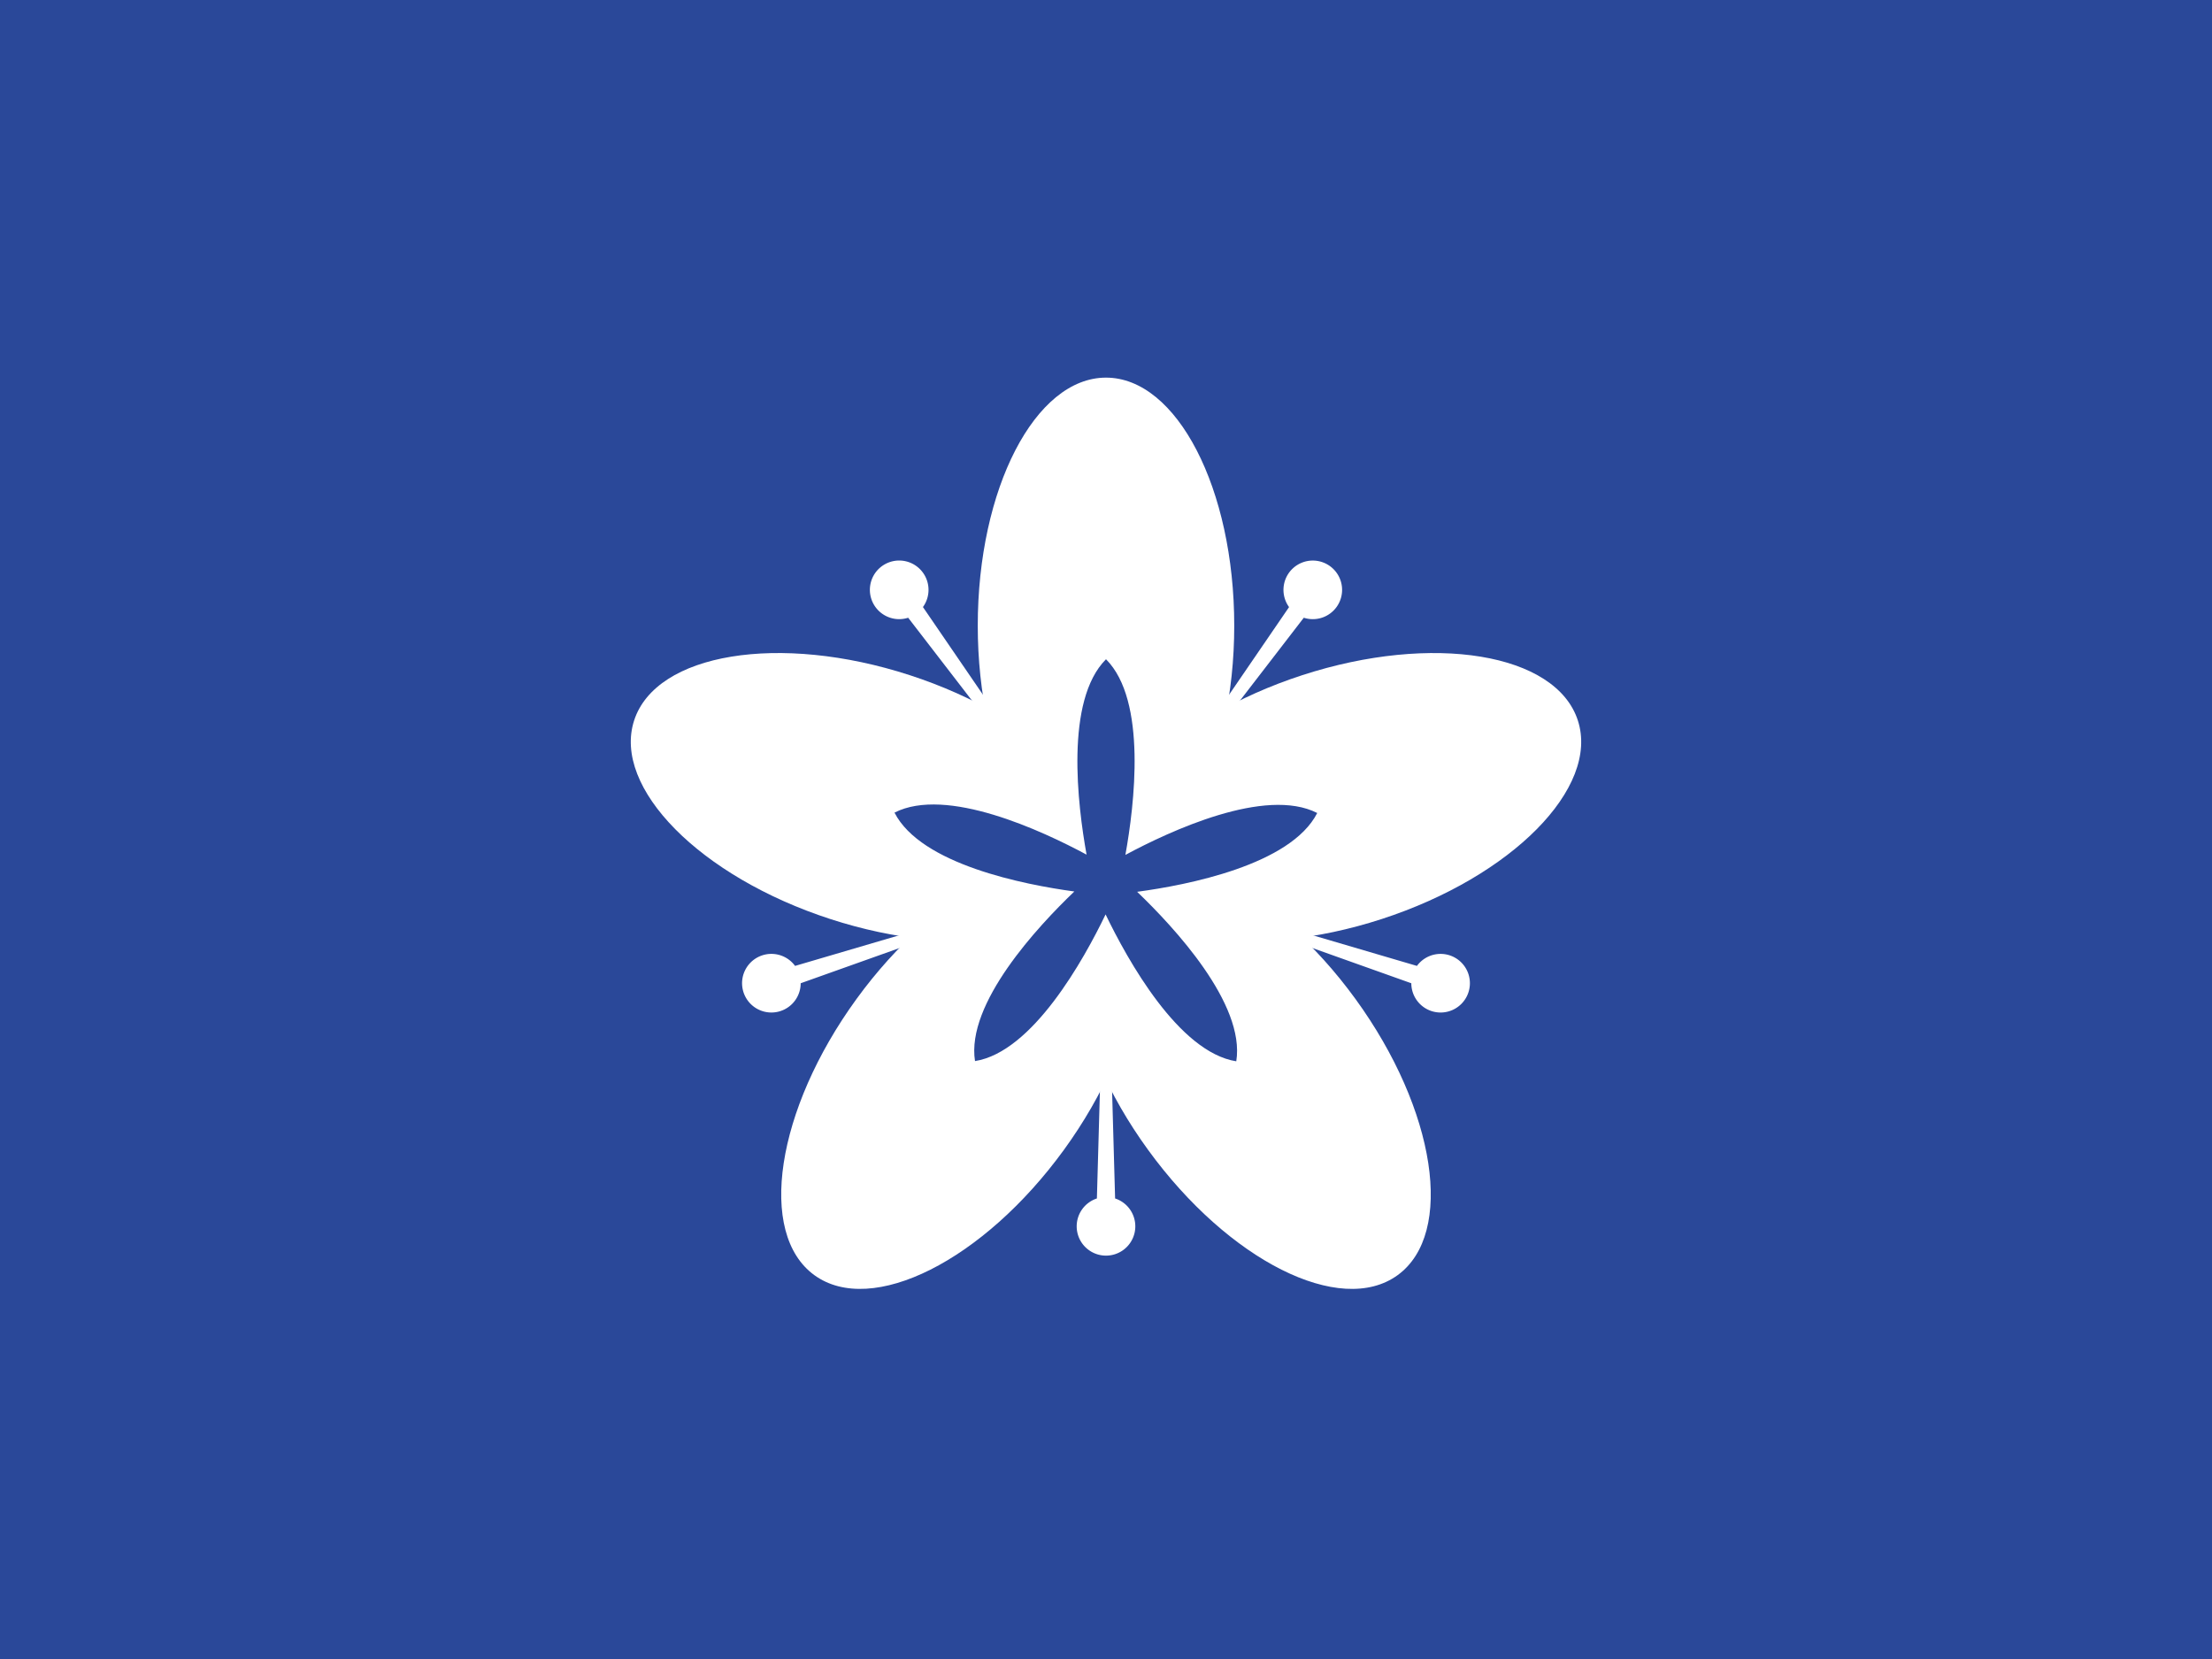
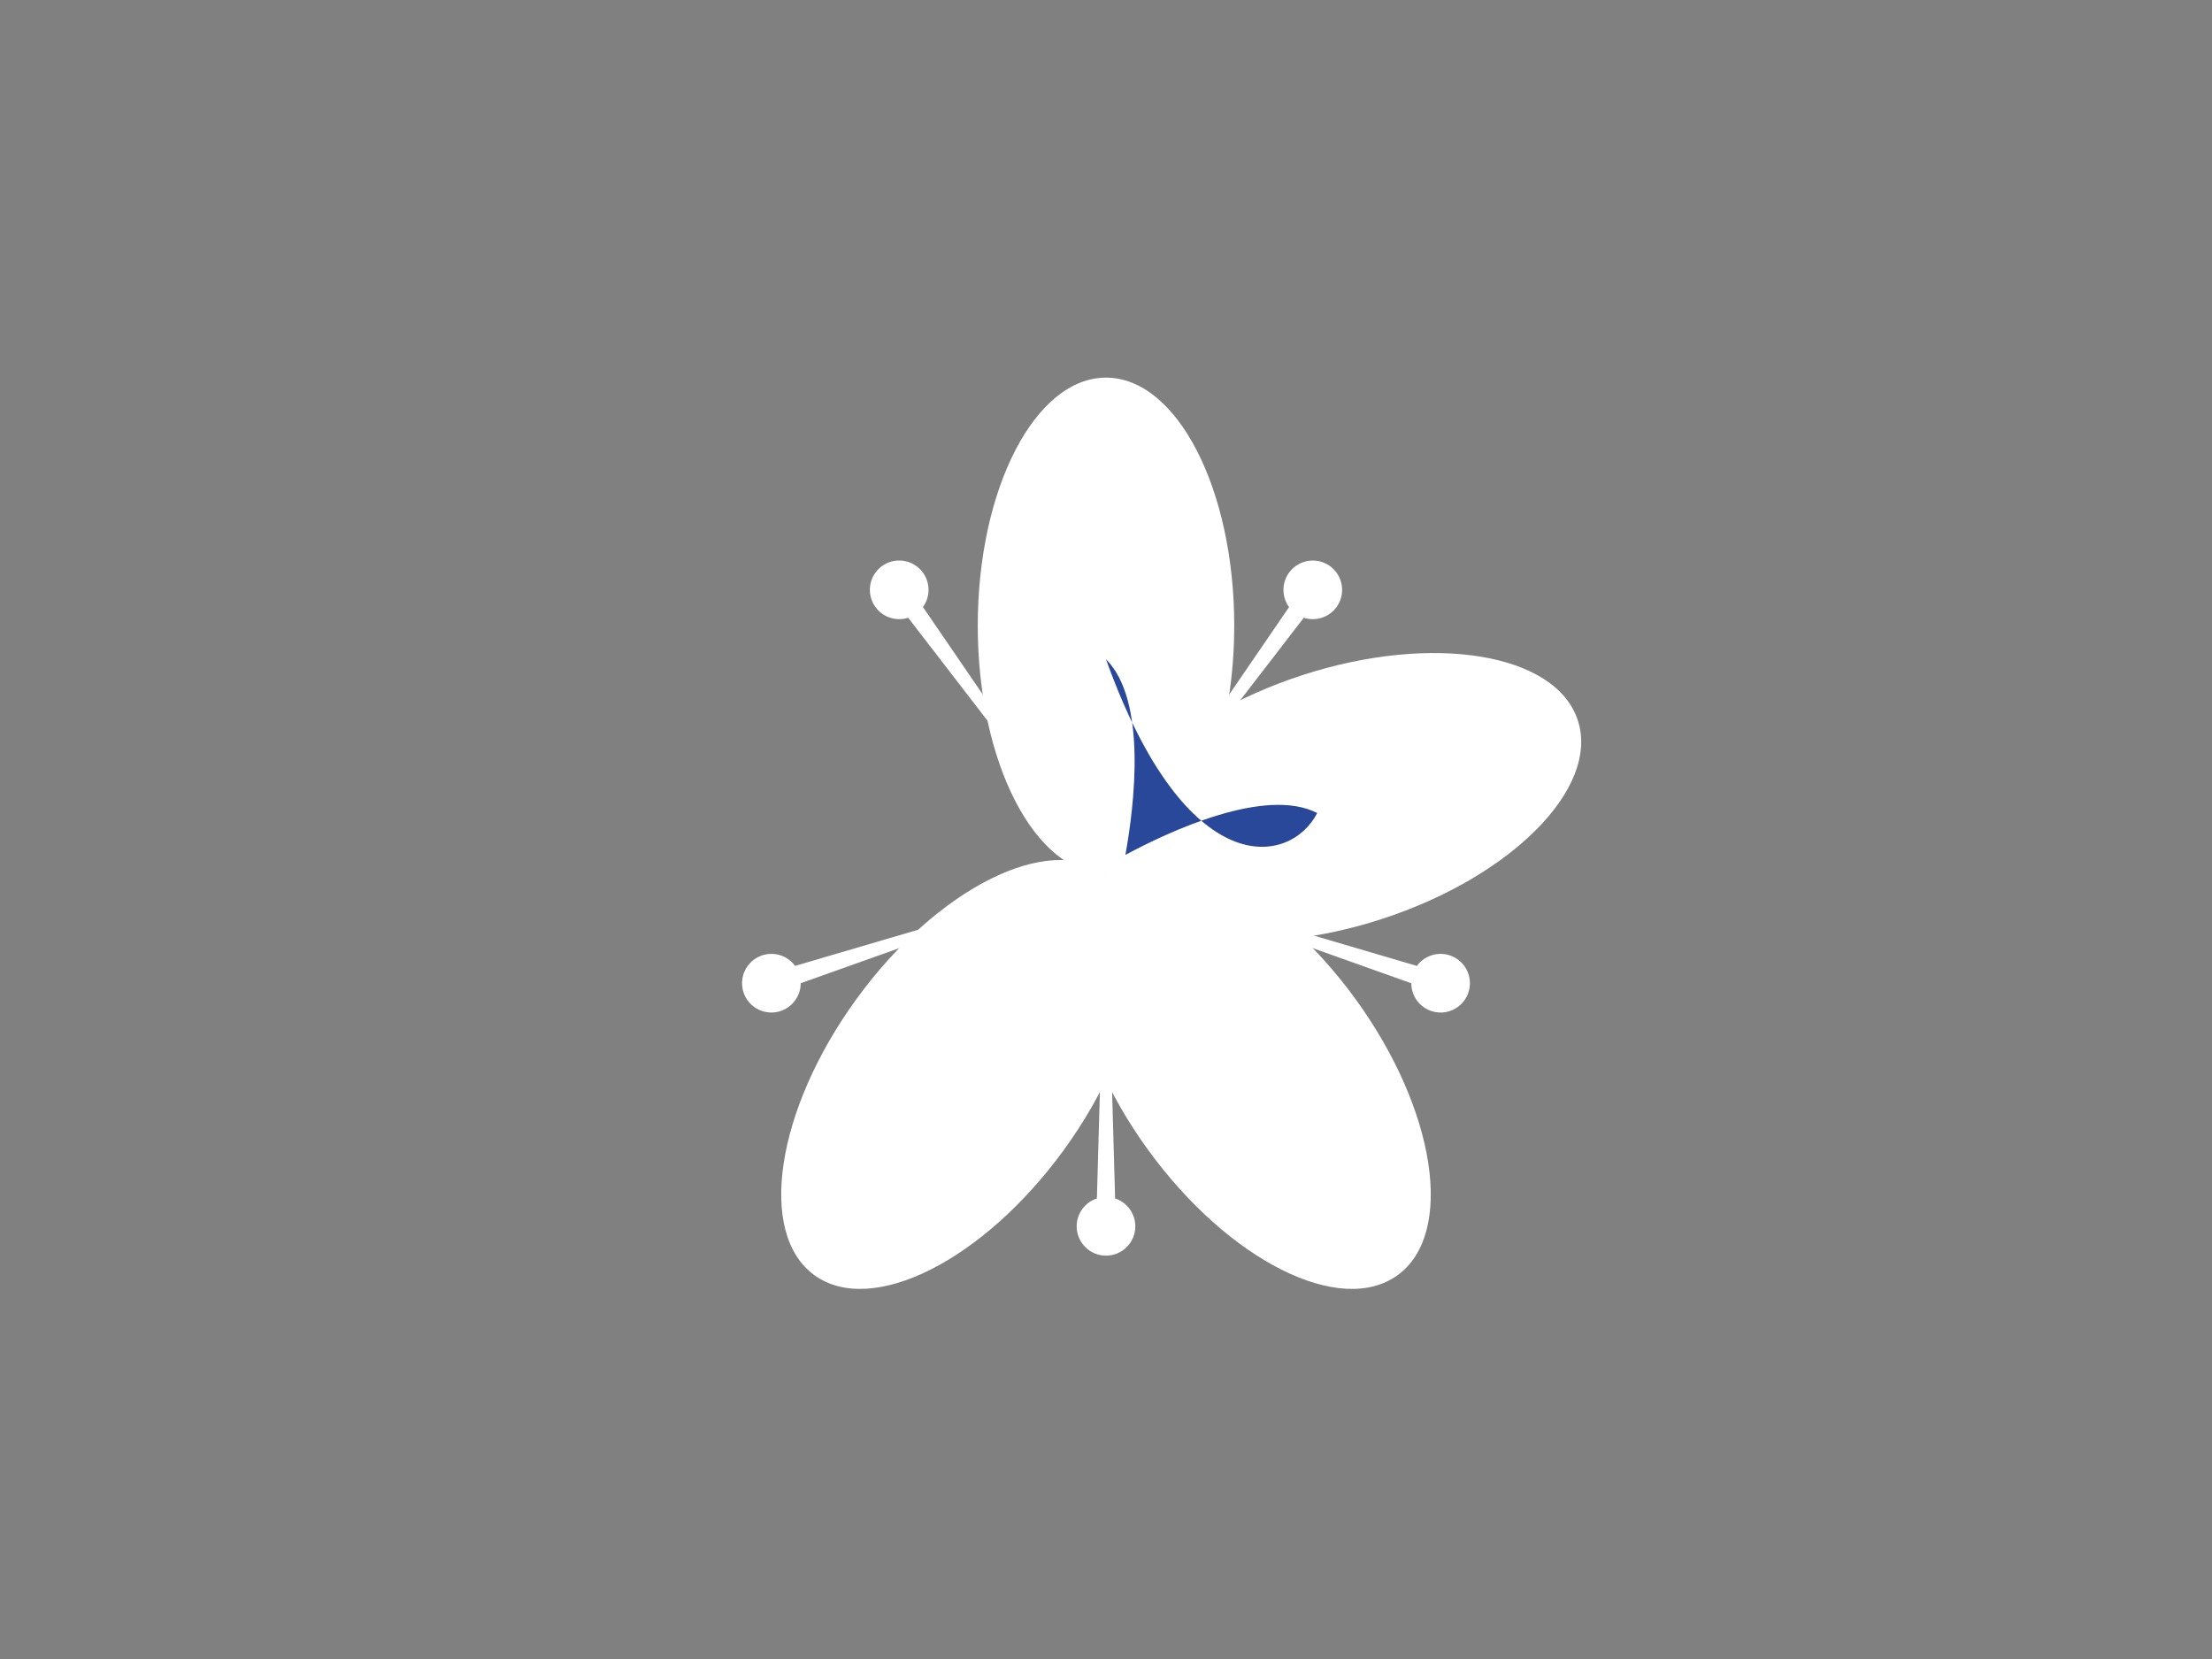
<svg xmlns="http://www.w3.org/2000/svg" id="Layer_1" data-name="Layer 1" viewBox="0 0 1200 900">
  <rect x="0" y="0" width="1200" height="900" fill="#808080" stroke="none" />
  <defs>
    <style>
      .cls-1 {
        fill: #2a4899;
      }

      .cls-2 {
        fill: #fff;
      }
    </style>
  </defs>
  <title>northvin_flag</title>
-   <polygon class="cls-1" points="0 0 0 225 0 450 0 675 0 900 1200 900 1200 675 1200 450 1200 225 1200 0 0 0" />
  <g>
    <path class="cls-2" d="M584.1,665.27a15.9,15.9,0,1,0,20.84-15.11L600,474.41l-4.94,175.75A15.9,15.9,0,0,0,584.1,665.27Z" />
    <path class="cls-2" d="M776.61,548.51A15.9,15.9,0,1,0,768.68,524L600,474.41l165.63,59A15.9,15.9,0,0,0,776.61,548.51Z" />
    <path class="cls-2" d="M725.05,329.34a15.9,15.9,0,1,0-25.74,0L600,474.41,707.3,335.12A15.9,15.9,0,0,0,725.05,329.34Z" />
    <path class="cls-2" d="M500.68,310.65a15.9,15.9,0,1,0-8,24.47L600,474.41,500.69,329.32A15.89,15.89,0,0,0,500.68,310.65Z" />
    <path class="cls-2" d="M413.56,518.26a15.9,15.9,0,1,0,20.81,15.15l165.63-59L431.32,524A15.9,15.9,0,0,0,413.56,518.26Z" />
    <ellipse class="cls-2" cx="600" cy="339.44" rx="69.57" ry="134.58" />
-     <ellipse class="cls-2" cx="472.01" cy="432.43" rx="69.57" ry="134.58" transform="translate(-85.12 747.71) rotate(-72)" />
    <ellipse class="cls-2" cx="520.9" cy="582.89" rx="134.58" ry="69.57" transform="translate(-256.85 661.69) rotate(-54)" />
    <ellipse class="cls-2" cx="679.1" cy="582.89" rx="69.57" ry="134.58" transform="translate(-212.92 510.49) rotate(-36)" />
    <ellipse class="cls-2" cx="727.99" cy="432.43" rx="134.58" ry="69.57" transform="translate(-98 246.13) rotate(-18)" />
-     <path class="cls-1" d="M714.59,441.05c-28.18-14.36-80,9.8-104.07,22.73C615.37,436.94,622.4,380,600,357.64c-22.36,22.36-15.4,79.11-10.54,106-24-12.91-76-37.18-104.2-22.8,14.36,28.18,70.49,39.1,97.56,42.79-19.7,18.85-58.83,60.76-53.88,92,31.23-4.95,59-55,70.84-79.57,11.84,24.57,39.61,74.74,70.89,79.69,5-31.23-34-73-53.78-91.95C643.91,480.18,700.21,469.27,714.59,441.05Z" />
+     <path class="cls-1" d="M714.59,441.05c-28.18-14.36-80,9.8-104.07,22.73C615.37,436.94,622.4,380,600,357.64C643.91,480.18,700.21,469.27,714.59,441.05Z" />
  </g>
</svg>